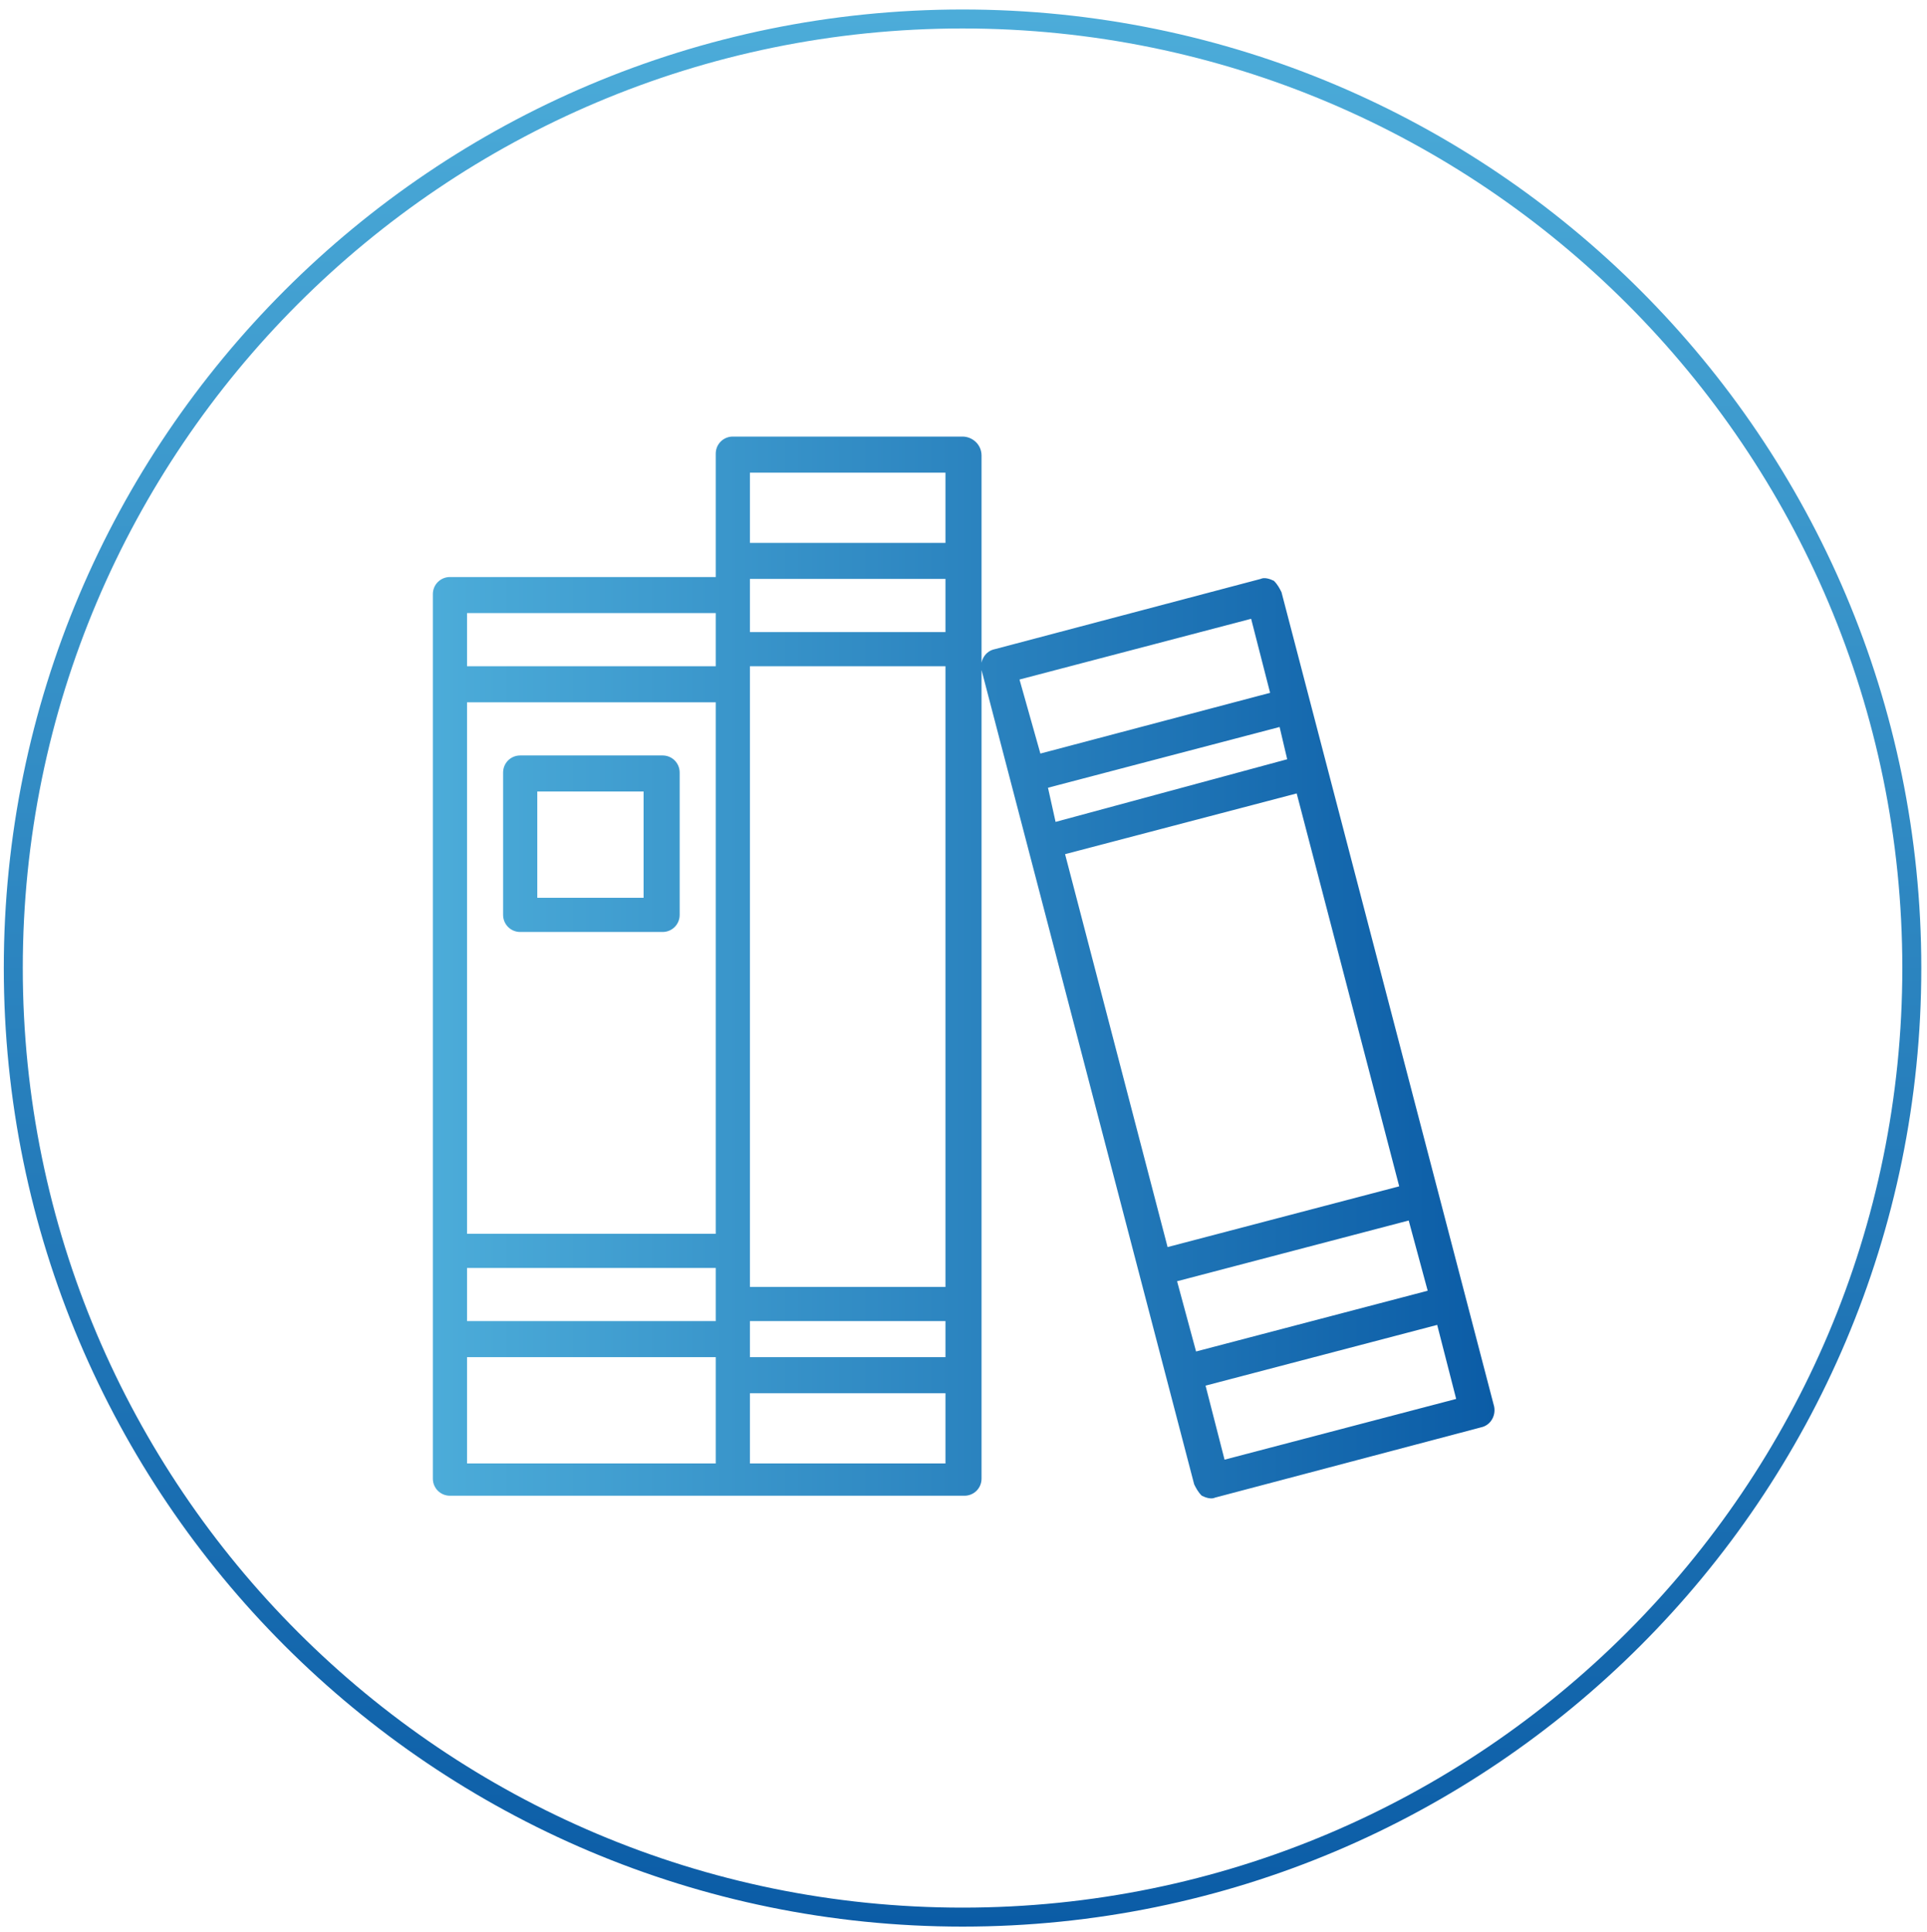
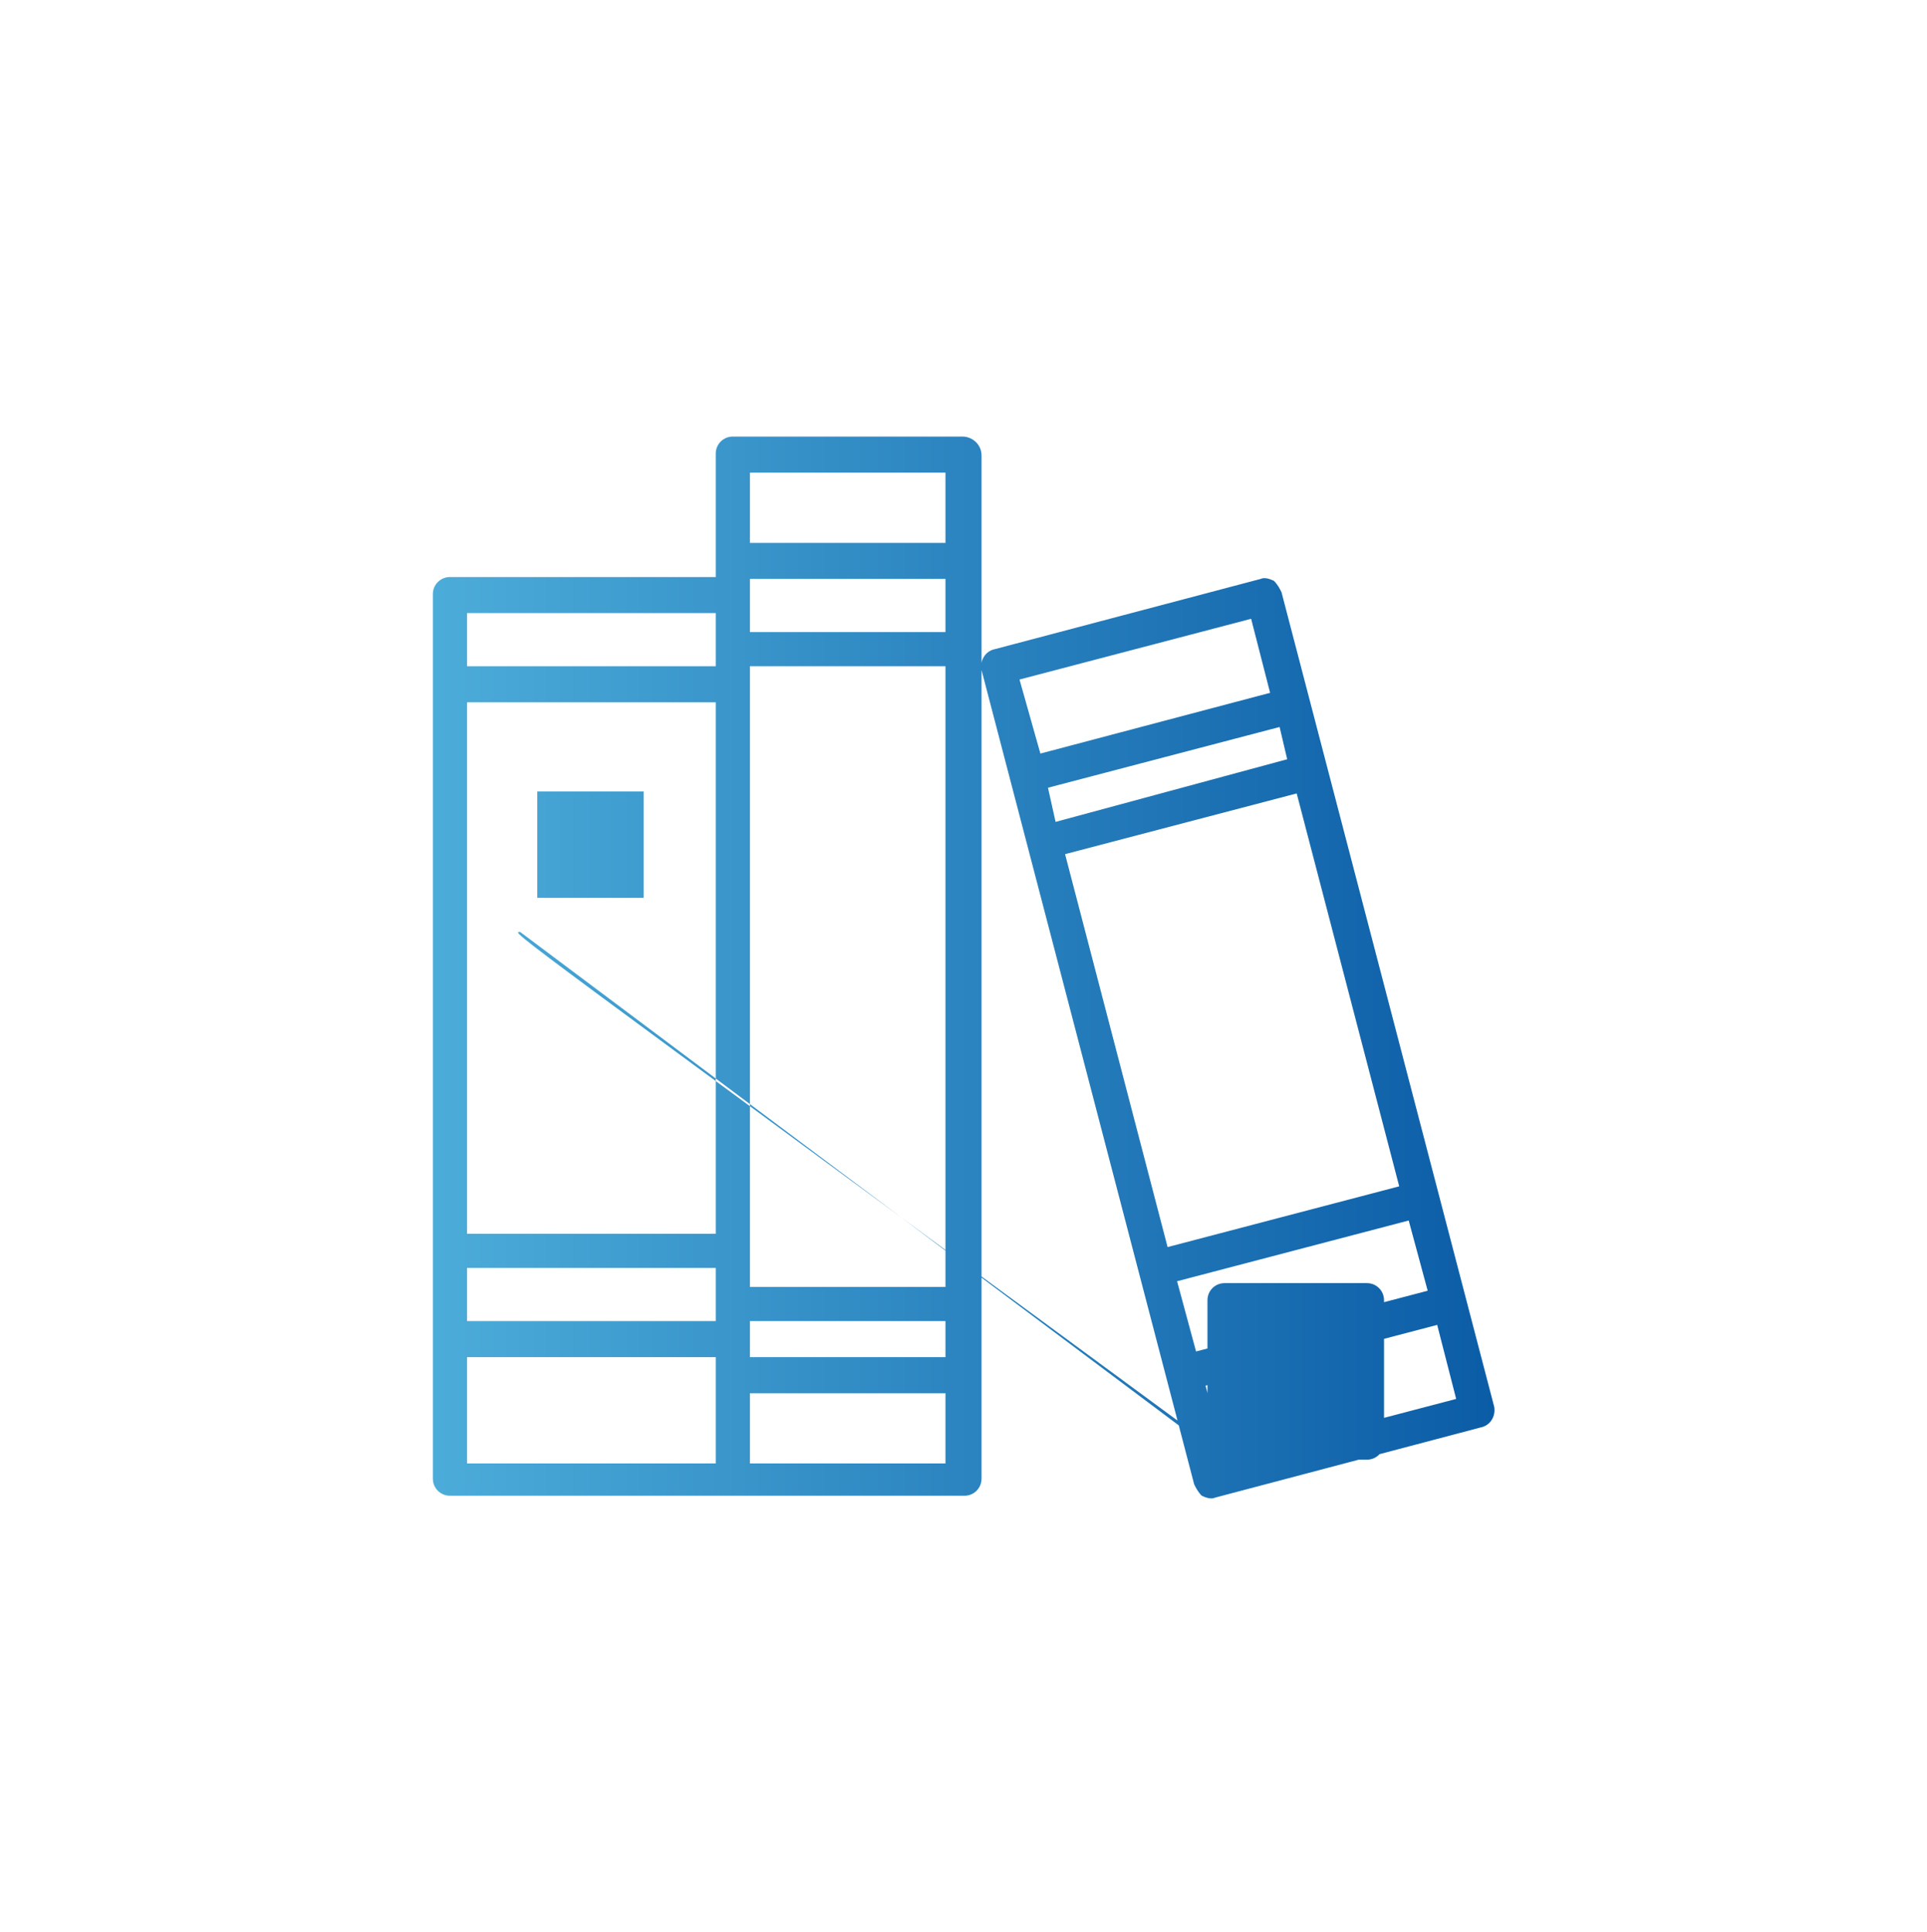
<svg xmlns="http://www.w3.org/2000/svg" version="1.1" id="Layer_1" x="0px" y="0px" viewBox="0 0 101.5 101.8" style="enable-background:new 0 0 101.5 101.8;" xml:space="preserve">
  <style type="text/css">
	.st0{fill:none;stroke:url(#SVGID_1_);stroke-miterlimit:10;}
	.st1{fill:url(#SVGID_00000101810468180623761470000001431454010391643520_);}
</style>
  <linearGradient id="SVGID_1_" gradientUnits="userSpaceOnUse" x1="50.732" y1="103.749" x2="50.732" y2="2.748" gradientTransform="matrix(1 0 0 -1 0 104.297)">
    <stop offset="0" style="stop-color:#4CACD9" />
    <stop offset="1" style="stop-color:#0B5CA6" />
  </linearGradient>
-   <path class="st0" d="M50.7,1c27.6,0,50,22.4,50,50s-22.4,50-50,50s-50-22.4-50-50S23.1,1,50.7,1z" />
  <g>
    <g>
      <linearGradient id="SVGID_00000147929251162144816100000009782584666283912115_" gradientUnits="userSpaceOnUse" x1="24.832" y1="54.278" x2="80.751" y2="54.278" gradientTransform="matrix(1 0 0 -1 -2 105.297)">
        <stop offset="0" style="stop-color:#4CACD9" />
        <stop offset="1" style="stop-color:#0B5CA6" />
      </linearGradient>
-       <path style="fill:url(#SVGID_00000147929251162144816100000009782584666283912115_);" d="M50.7,23H38.6c-0.5,0-0.9,0.4-0.9,0.9    v6.5h-14c-0.5,0-0.9,0.4-0.9,0.9v46.6c0,0.5,0.4,0.9,0.9,0.9h27.1c0.5,0,0.9-0.4,0.9-0.9V24C51.7,23.4,51.2,23,50.7,23z     M37.7,77.1H24.6v-5.6h13.1V77.1z M37.7,69.6H24.6v-2.8h13.1V69.6z M37.7,65H24.6V37h13.1V65z M37.7,35.1H24.6v-2.8h13.1V35.1z     M49.8,77.1H39.5v-3.7h10.3V77.1z M49.8,71.5H39.5v-1.9h10.3V71.5z M49.8,67.8H39.5V35.1h10.3V67.8z M49.8,33.3H39.5v-2.8h10.3    V33.3z M49.8,28.6H39.5v-3.7h10.3V28.6z M78.7,74.1L67.5,31.2c-0.1-0.2-0.2-0.4-0.4-0.6c-0.2-0.1-0.5-0.2-0.7-0.1l-14,3.7    c-0.5,0.1-0.8,0.6-0.7,1.1l11.2,42.9c0.1,0.2,0.2,0.4,0.4,0.6c0.2,0.1,0.5,0.2,0.7,0.1l14-3.7C78.5,75.1,78.8,74.6,78.7,74.1z     M53.7,35.8l12.2-3.2l1,3.9l-12.1,3.2L53.7,35.8z M55.2,41.5l12.2-3.2l0.4,1.7l-12.2,3.3L55.2,41.5z M56.1,45l12.2-3.2l5.4,20.7    l-12.2,3.2L56.1,45z M63,71.2l-1-3.7l12.2-3.2l1,3.7L63,71.2z M64.5,76.9l-1-3.9l12.2-3.2l1,3.9L64.5,76.9z M27.4,49.1h7.5    c0.5,0,0.9-0.4,0.9-0.9v-7.5c0-0.5-0.4-0.9-0.9-0.9h-7.5c-0.5,0-0.9,0.4-0.9,0.9v7.5C26.5,48.7,26.9,49.1,27.4,49.1z M28.3,41.7    h5.6v5.6h-5.6V41.7z" />
+       <path style="fill:url(#SVGID_00000147929251162144816100000009782584666283912115_);" d="M50.7,23H38.6c-0.5,0-0.9,0.4-0.9,0.9    v6.5h-14c-0.5,0-0.9,0.4-0.9,0.9v46.6c0,0.5,0.4,0.9,0.9,0.9h27.1c0.5,0,0.9-0.4,0.9-0.9V24C51.7,23.4,51.2,23,50.7,23z     M37.7,77.1H24.6v-5.6h13.1V77.1z M37.7,69.6H24.6v-2.8h13.1V69.6z M37.7,65H24.6V37h13.1V65z M37.7,35.1H24.6v-2.8h13.1V35.1z     M49.8,77.1H39.5v-3.7h10.3V77.1z M49.8,71.5H39.5v-1.9h10.3V71.5z M49.8,67.8H39.5V35.1h10.3V67.8z M49.8,33.3H39.5v-2.8h10.3    V33.3z M49.8,28.6H39.5v-3.7h10.3V28.6z M78.7,74.1L67.5,31.2c-0.1-0.2-0.2-0.4-0.4-0.6c-0.2-0.1-0.5-0.2-0.7-0.1l-14,3.7    c-0.5,0.1-0.8,0.6-0.7,1.1l11.2,42.9c0.1,0.2,0.2,0.4,0.4,0.6c0.2,0.1,0.5,0.2,0.7,0.1l14-3.7C78.5,75.1,78.8,74.6,78.7,74.1z     M53.7,35.8l12.2-3.2l1,3.9l-12.1,3.2L53.7,35.8z M55.2,41.5l12.2-3.2l0.4,1.7l-12.2,3.3L55.2,41.5z M56.1,45l12.2-3.2l5.4,20.7    l-12.2,3.2L56.1,45z M63,71.2l-1-3.7l12.2-3.2l1,3.7L63,71.2z M64.5,76.9l-1-3.9l12.2-3.2l1,3.9L64.5,76.9z h7.5    c0.5,0,0.9-0.4,0.9-0.9v-7.5c0-0.5-0.4-0.9-0.9-0.9h-7.5c-0.5,0-0.9,0.4-0.9,0.9v7.5C26.5,48.7,26.9,49.1,27.4,49.1z M28.3,41.7    h5.6v5.6h-5.6V41.7z" />
    </g>
  </g>
</svg>